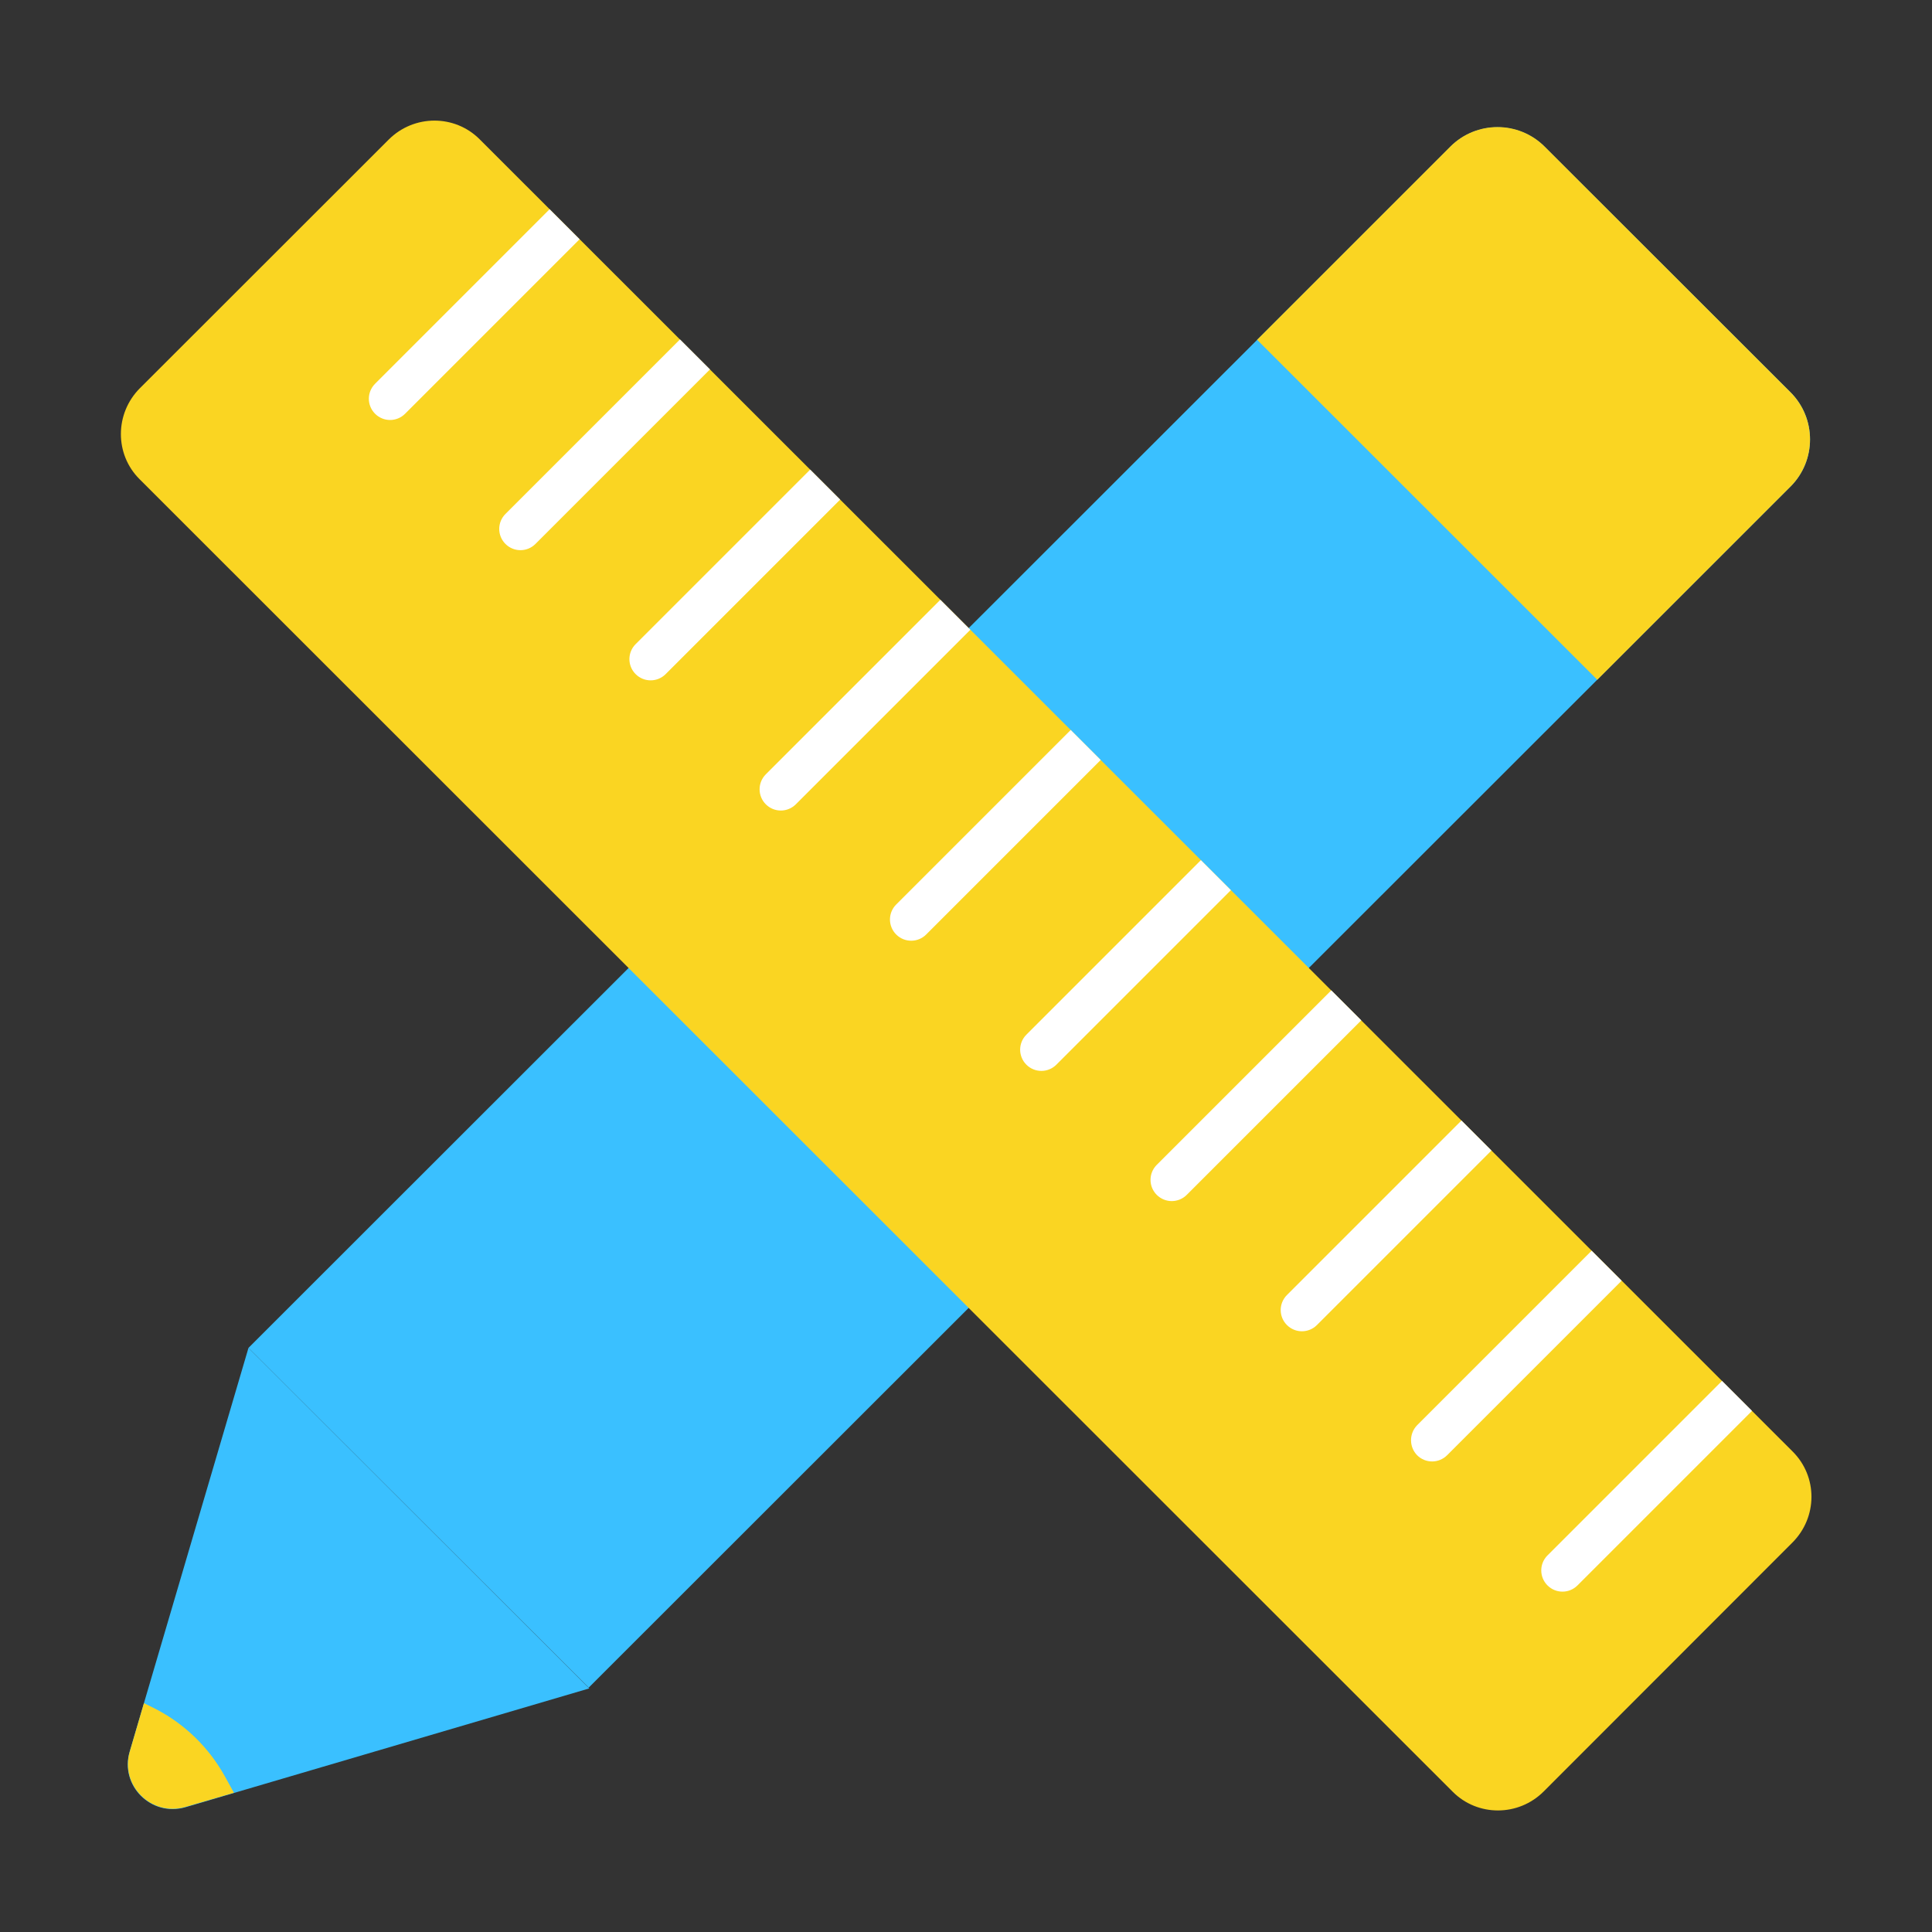
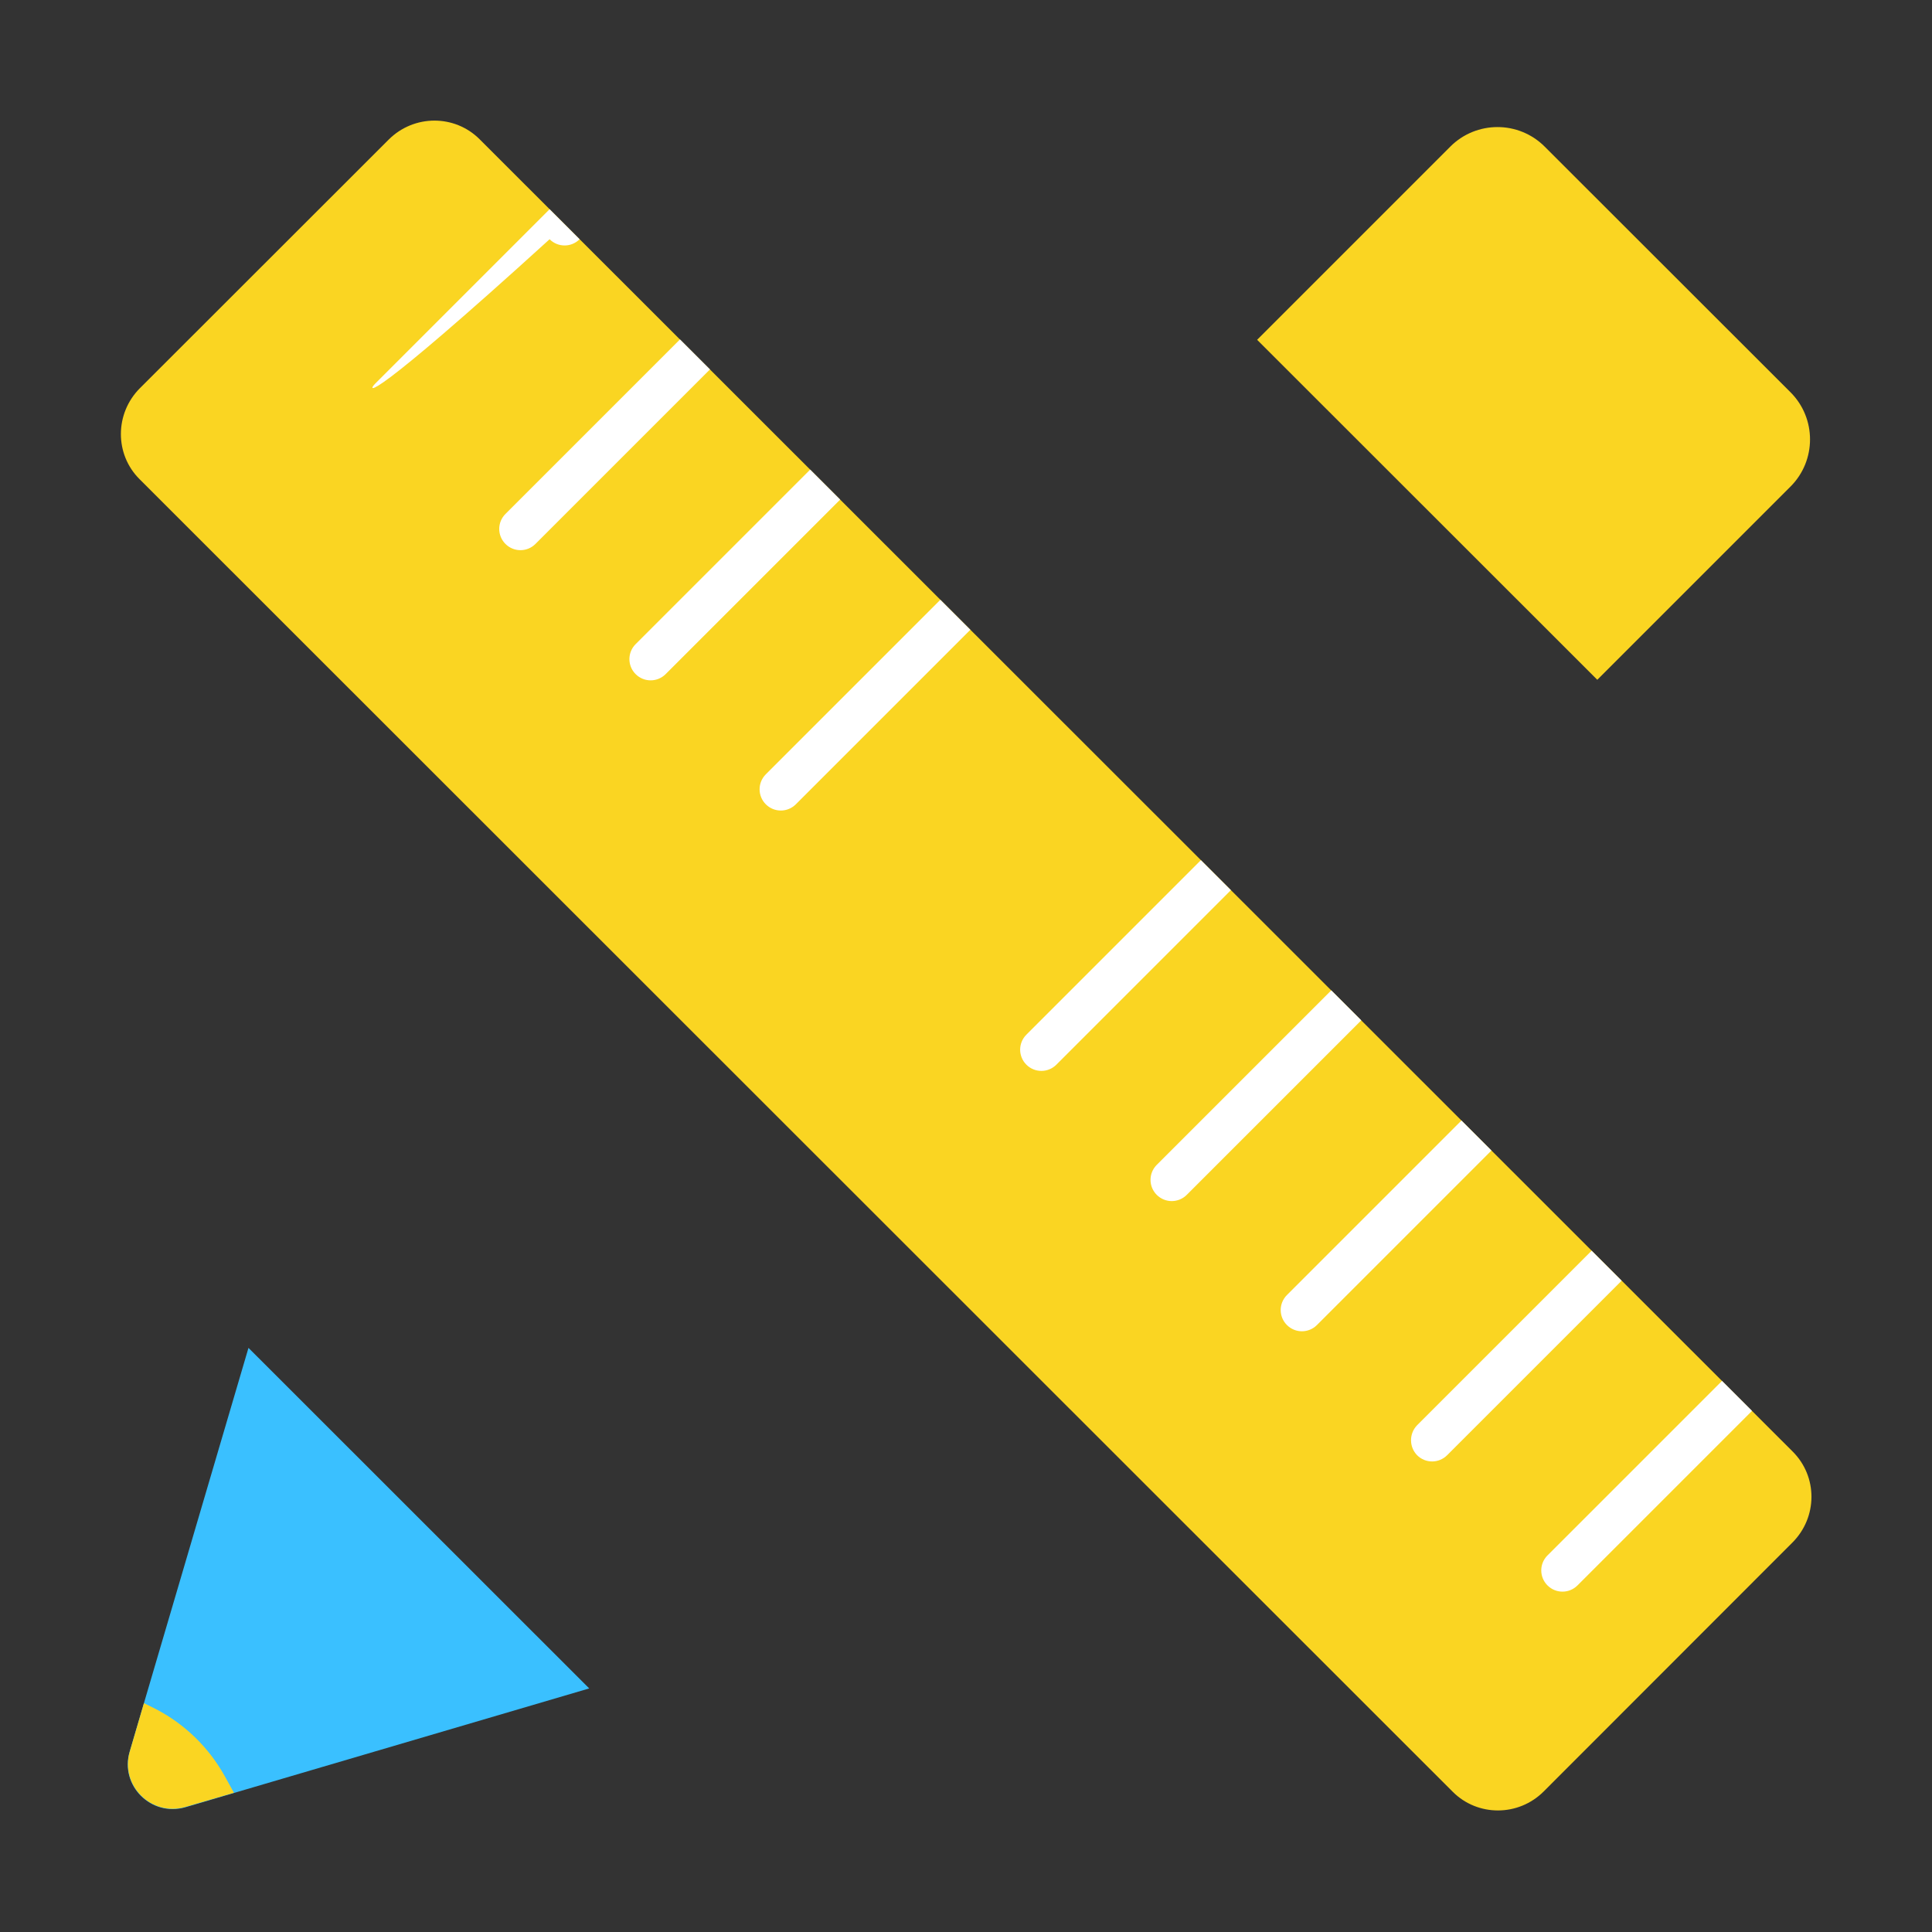
<svg xmlns="http://www.w3.org/2000/svg" version="1.1" id="图层_1" x="0px" y="0px" viewBox="0 0 1024 1024" style="enable-background:new 0 0 1024 1024;" xml:space="preserve">
  <rect x="0" y="0" width="1024" height="1024" fill="#333333" stroke="none" />
  <style type="text/css">
	.st0{fill:#3AC0FF;}
	.st1{fill:#FAD522;}
	.st2{fill:#FFFFFF;enable-background:new    ;}
</style>
-   <path class="st0" d="M312,894.5L131.7,714.4l637-636.6c13.8-13.8,36.2-13.8,50,0L949,207.9c13.8,13.8,13.8,36.2,0,50L312,894.5z" />
  <path class="st1" d="M74.1,205.8L206,74c13.4-13.4,35-13.4,48.2-0.2l696,695.6c13.3,13.3,13.2,34.8-0.2,48.2L818.2,949.5  c-13.4,13.4-35,13.4-48.2,0.2L74,254C60.7,240.8,60.8,219.2,74.1,205.8z" />
  <path class="st0" d="M131.7,714.4l180.6,180.5l-214.1,63c-18,5.2-34.8-11.5-29.5-29.4L131.7,714.4z" />
  <path class="st1" d="M846.6,360.3L666.3,180.1L768.7,77.7c13.8-13.8,36.2-13.8,50,0L949,207.9c13.8,13.8,13.8,36.2,0,50L846.6,360.3  z" />
-   <path class="st2" d="M198.8,203.4l92.5-92.5l15.9,15.9l-92.5,92.5c-4.4,4.4-11.5,4.4-15.9,0l0,0  C194.4,214.9,194.4,207.8,198.8,203.4z" />
+   <path class="st2" d="M198.8,203.4l92.5-92.5l15.9,15.9c-4.4,4.4-11.5,4.4-15.9,0l0,0  C194.4,214.9,194.4,207.8,198.8,203.4z" />
  <path class="st2" d="M267.9,272.4l92.5-92.5l15.9,15.9l-92.5,92.5c-4.4,4.4-11.5,4.4-15.9,0l0,0  C263.5,283.9,263.5,276.8,267.9,272.4z" />
  <path class="st2" d="M336.9,341.4l92.5-92.5l15.9,15.9l-92.5,92.5c-4.4,4.4-11.5,4.4-15.9,0l0,0  C332.5,352.9,332.5,345.8,336.9,341.4z" />
  <path class="st2" d="M405.9,410.4l92.5-92.5l15.9,15.9l-92.5,92.5c-4.4,4.4-11.5,4.4-15.9,0l0,0  C401.5,421.9,401.5,414.8,405.9,410.4z" />
-   <path class="st2" d="M475,479.4l92.5-92.5l15.9,15.9l-92.5,92.5c-4.4,4.4-11.5,4.4-15.9,0l0,0C470.6,490.9,470.6,483.8,475,479.4z" />
  <path class="st2" d="M544,548.4l92.5-92.5l15.9,15.9l-92.5,92.5c-4.4,4.4-11.5,4.4-15.9,0l0,0C539.6,559.9,539.6,552.8,544,548.4z" />
  <path class="st2" d="M613.1,617.4l92.5-92.5l15.9,15.9L629,633.3c-4.4,4.4-11.5,4.4-15.9,0l0,0C608.7,628.9,608.7,621.8,613.1,617.4  z" />
  <path class="st2" d="M682.1,686.4l92.5-92.5l15.9,15.9L698,702.3c-4.4,4.4-11.5,4.4-15.9,0l0,0C677.7,697.9,677.7,690.8,682.1,686.4  z" />
  <path class="st2" d="M751.1,755.4l92.5-92.5l15.9,15.9L767,771.3c-4.4,4.4-11.5,4.4-15.9,0l0,0C746.8,766.9,746.8,759.8,751.1,755.4  z" />
  <path class="st2" d="M820.2,824.4l92.5-92.5l15.9,15.9l-92.5,92.5c-4.4,4.4-11.5,4.4-15.9,0l0,0  C815.8,835.9,815.8,828.8,820.2,824.4z" />
  <path class="st1" d="M76.3,902.7l-7.5,25.6c-5.3,17.9,11.4,34.7,29.5,29.4l25.7-7.5l-5.1-9.2c-8.3-14.8-20.8-27-35.8-34.9  L76.3,902.7z" />
</svg>